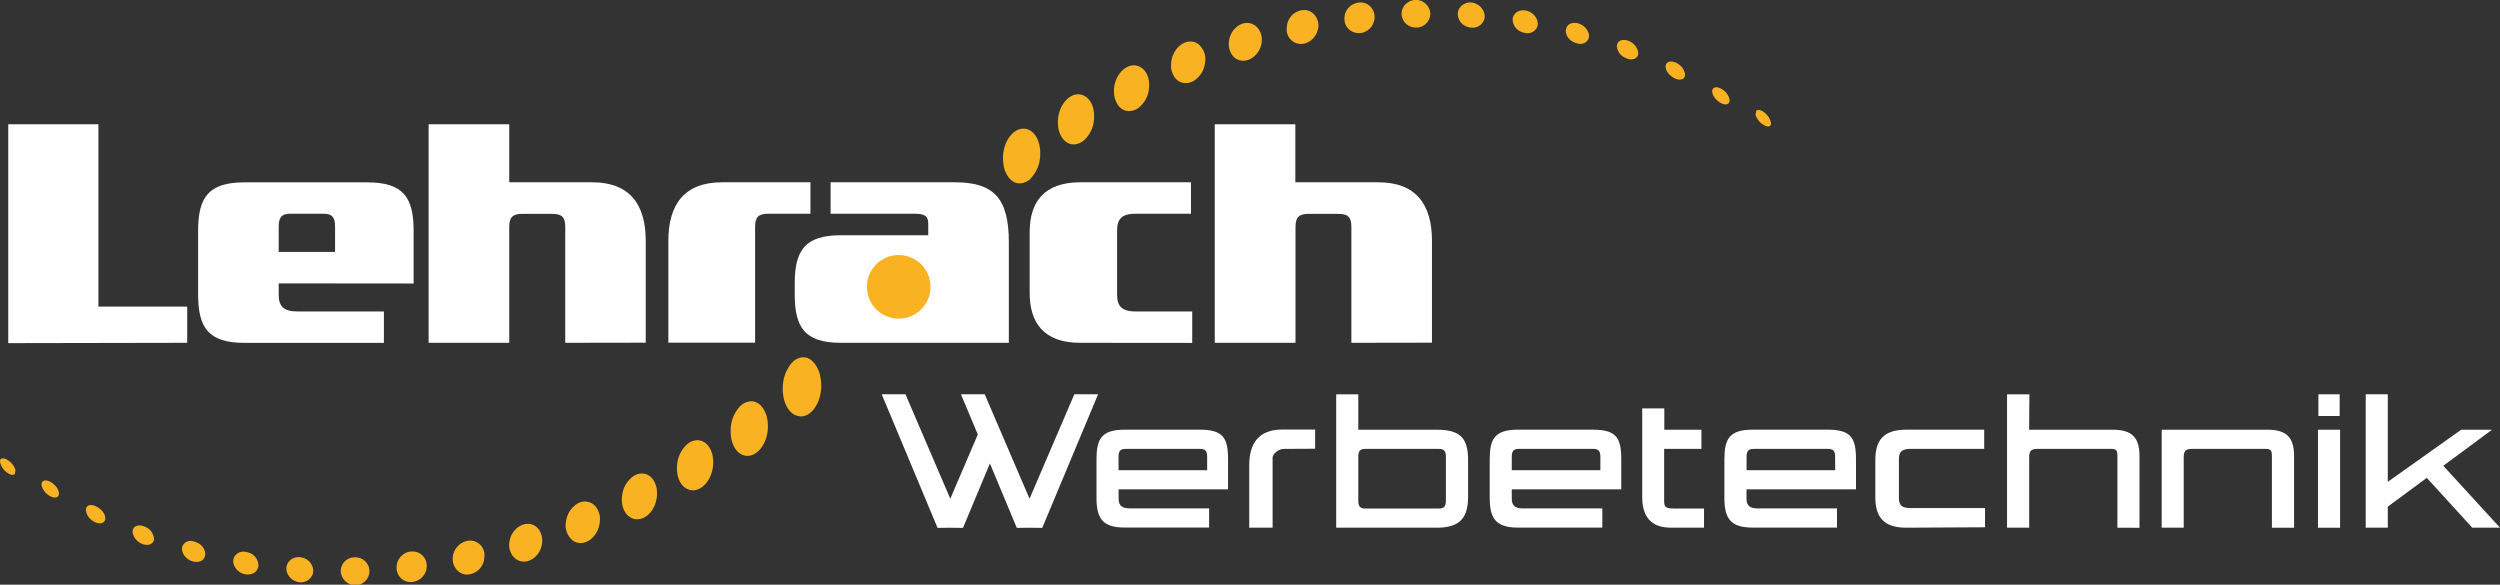
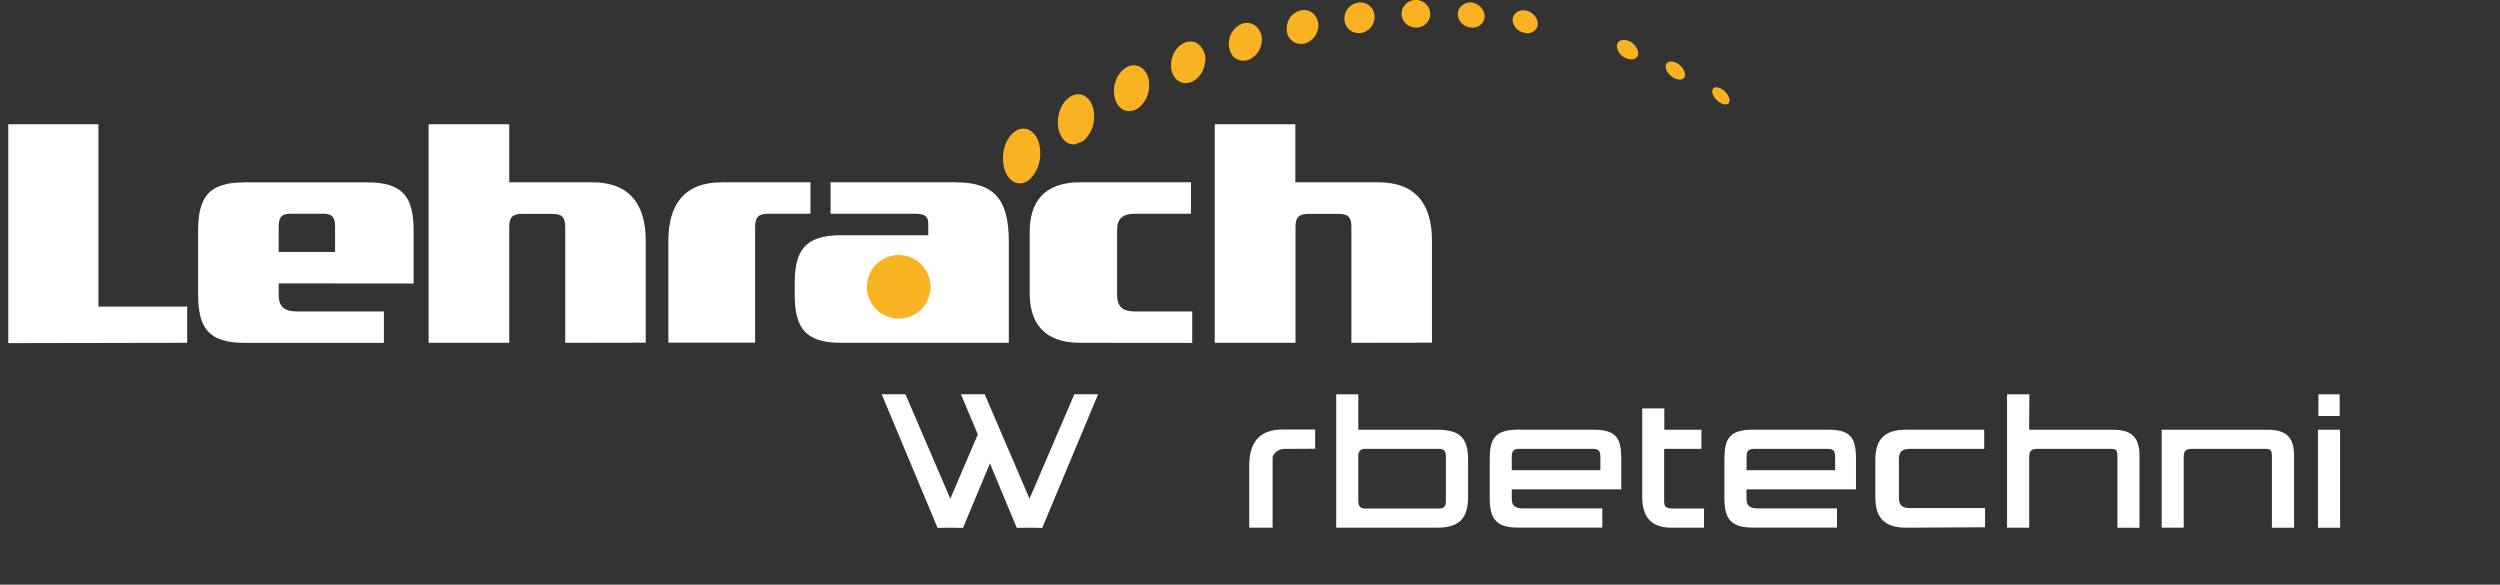
<svg xmlns="http://www.w3.org/2000/svg" id="Ebene_1" data-name="Ebene 1" viewBox="0 0 759.76 177.68">
  <rect x="0" y="0" width="759.76" height="177.68" fill="#333333" stroke="none" />
  <defs>
    <style>.cls-1{fill:#fff;}.cls-2{fill:#f9b221;}</style>
  </defs>
  <polygon class="cls-1" points="2.51 104.28 2.51 37.76 29.91 37.76 29.91 93.17 56.89 93.17 56.89 104.18 2.51 104.28" />
  <path class="cls-1" d="M288.88,240.06c0-2.8-.83-3.94-3.53-3.94H275.28c-2.7,0-3.53,1.14-3.53,3.94v7.68h17.13Zm-17.13,17.23v3.53c0,3.52,1.66,5,5.61,5h26.36v9.55H261.38c-11,0-14.12-4.57-14.12-14.74v-19.3c0-10.18,3.12-14.74,14.12-14.74h37.25c11,0,14.12,4.56,14.12,14.74v16Z" transform="translate(-187.05 -171.17)" />
  <path class="cls-1" d="M358.83,275.35V240.16c0-3-1-4-4.05-4h-8.92c-3,0-4.05,1-4.05,4v35.19h-24.5V208.93h24.5v17.64H367c11.52,0,16.29,6.85,16.29,17.74v31Z" transform="translate(-187.05 -171.17)" />
  <path class="cls-1" d="M420.58,236.12c-3,0-4.05,1-4.05,4v35.19H390.17v-31c0-10.89,4.78-17.74,16.3-17.74h26.88v9.55Z" transform="translate(-187.05 -171.17)" />
  <path class="cls-1" d="M442.68,275.35c-11,0-14.11-4.57-14.11-14.74v-3.22c0-10.17,3.11-14.73,14.11-14.73h26.47v-3.43c0-2.18-.73-3.11-4.16-3.11H439.47v-9.55h37.77c11.73,0,16.4,4.77,16.4,18.16v30.62Z" transform="translate(-187.05 -171.17)" />
  <path class="cls-1" d="M515.33,275.35c-11.21,0-15.36-6.23-15.36-15.16V241.72c0-8.92,4.15-15.15,15.36-15.15H549v9.55H532.14c-3.94,0-5.6,1.45-5.6,5v19.71c0,3.53,1.66,5,5.6,5h17.23v9.55Z" transform="translate(-187.05 -171.17)" />
  <path class="cls-1" d="M597.74,275.35V240.16c0-3-1-4-4-4h-8.92c-3,0-4.06,1-4.06,4v35.19H556.22V208.93h24.49v17.64h25.23c11.52,0,16.29,6.85,16.29,17.74v31Z" transform="translate(-187.05 -171.17)" />
-   <path class="cls-2" d="M720.77,204.91l-.21,1.11a5.29,5.29,0,0,0,2.09,2.87l.19.14c1.11.74,2,.71,2.31.18a1.15,1.15,0,0,0,.11-.62,5.23,5.23,0,0,0-2.23-3.38,0,0,0,0,0,0,0c-.85-.61-1.75-.83-2.23-.39,0,0,0,.06,0,.1" transform="translate(-187.05 -171.17)" />
  <path class="cls-2" d="M710,202.48c1.23.65,2.23.49,2.54-.16a1.66,1.66,0,0,0,.1-1,4.91,4.91,0,0,0-2.21-3l0,0c-1.19-.77-2.47-.88-2.92,0h0a2.19,2.19,0,0,0-.1.34c-.15,1.49,1.17,2.91,2.24,3.6l.39.23" transform="translate(-187.05 -171.17)" />
  <path class="cls-2" d="M699,194.59a1.83,1.83,0,0,0,.09-1.16,4.74,4.74,0,0,0-2.31-3c-1.38-.79-2.9-.81-3.41.3a.08.08,0,0,1,0,0,2.7,2.7,0,0,0-.12.43c-.11,1.62,1.22,2.94,2.37,3.61a5.24,5.24,0,0,0,.62.32c1.35.53,2.43.23,2.77-.53" transform="translate(-187.05 -171.17)" />
  <path class="cls-2" d="M678.46,184.8c0,.08,0,.2-.05.26a4.21,4.21,0,0,0,2.51,3.65,5.79,5.79,0,0,0,.84.35c1.47.42,2.61-.06,3-.95a2.22,2.22,0,0,0,0-1.63,4.67,4.67,0,0,0-2.33-2.68c-1.56-.8-3.31-.64-3.85.65a1.79,1.79,0,0,0-.11.35" transform="translate(-187.05 -171.17)" />
-   <path class="cls-2" d="M662.87,180.37a4,4,0,0,0,2.62,3.67,5.16,5.16,0,0,0,1.11.37,2.73,2.73,0,0,0,3.19-1.41,2.57,2.57,0,0,0,0-1.87,4.6,4.6,0,0,0-2.44-2.6h0c-1.72-.78-3.69-.45-4.29,1.12a.5.5,0,0,0,0,.13,2.8,2.8,0,0,0-.11.59" transform="translate(-187.05 -171.17)" />
  <path class="cls-2" d="M646.74,176.82c0,.1,0,.23,0,.34a4.15,4.15,0,0,0,2.82,3.76,4.77,4.77,0,0,0,1.31.31s0,.05,0,.08,0-.06,0-.08a3.16,3.16,0,0,0,3.36-1.9,3.21,3.21,0,0,0-.22-2.49,4.59,4.59,0,0,0-2.44-2.23c-1.89-.74-4-.13-4.66,1.65a2.42,2.42,0,0,0-.14.56" transform="translate(-187.05 -171.17)" />
  <path class="cls-2" d="M634.6,179.57h0a3.63,3.63,0,0,0,3.48-2.43,3.49,3.49,0,0,0-.3-2.79,4.46,4.46,0,0,0-2.55-2.18,3.86,3.86,0,0,0-5,2.25,4,4,0,0,0-.15.72c0,.11,0,.28,0,.38a4.17,4.17,0,0,0,3,3.82,4.65,4.65,0,0,0,1.56.23" transform="translate(-187.05 -171.17)" />
  <path class="cls-2" d="M613,175.07c0,.13,0,.3,0,.43a4.2,4.2,0,0,0,3.19,3.88,4.73,4.73,0,0,0,1.77.14h0a4.25,4.25,0,0,0,3.59-3,4,4,0,0,0-.63-3.5,4.3,4.3,0,0,0-2.41-1.71,4.38,4.38,0,0,0-5.36,2.92,3.69,3.69,0,0,0-.14.83" transform="translate(-187.05 -171.17)" />
  <path class="cls-2" d="M604.64,177.48a4.47,4.47,0,0,0-.74-3.86,4.19,4.19,0,0,0-2.5-1.62,4.9,4.9,0,0,0-5.64,3.65,5.47,5.47,0,0,0-.13,1c0,.14,0,.33,0,.47a4.26,4.26,0,0,0,3.41,4,4.71,4.71,0,0,0,2,0h0a4.91,4.91,0,0,0,3.61-3.61" transform="translate(-187.05 -171.17)" />
  <path class="cls-2" d="M587.58,180.11a5,5,0,0,0-1.24-4.64,4.29,4.29,0,0,0-2.38-1.23,5.36,5.36,0,0,0-5.75,4.44,6.39,6.39,0,0,0-.12,1.25c0,.17,0,.39,0,.54a4.37,4.37,0,0,0,3.65,4,4.71,4.71,0,0,0,2.16-.18h0a5.66,5.66,0,0,0,3.65-4.21" transform="translate(-187.05 -171.17)" />
  <path class="cls-2" d="M560.55,185.5c.54,2.8,2.21,3.93,3.9,4.1a4.69,4.69,0,0,0,2.34-.39,6.51,6.51,0,0,0,3.62-4.81,5.55,5.55,0,0,0-1.48-5.1,4.25,4.25,0,0,0-2.47-1.14c-2.63-.26-5.36,2-5.88,5.25a7.52,7.52,0,0,0-.09,1.51c0,.18,0,.42.06.58" transform="translate(-187.05 -171.17)" />
  <path class="cls-2" d="M547.24,196.41a4.91,4.91,0,0,0,2.49-.6,7.44,7.44,0,0,0,3.51-5.44,5.9,5.9,0,0,0-2.14-5.89,4,4,0,0,0-2.09-.69c-2.69-.12-5.5,2.43-6,6.11a9.19,9.19,0,0,0,0,2.34c.68,3,2.44,4.1,4.18,4.17" transform="translate(-187.05 -171.17)" />
  <path class="cls-2" d="M525.64,198a10.33,10.33,0,0,0,.12,2.7c.84,3.16,2.7,4.25,4.48,4.23a4.87,4.87,0,0,0,2.61-.84,8.4,8.4,0,0,0,3.38-6.06c.29-2.58-.49-5.17-2.49-6.4a3.88,3.88,0,0,0-2.14-.6c-2.79,0-5.59,3-6,7" transform="translate(-187.05 -171.17)" />
-   <path class="cls-2" d="M516.34,214a.19.19,0,0,1,0-.07,9.43,9.43,0,0,0,3.19-6.65c.23-3.12-.87-6.18-3.37-7.17a3.92,3.92,0,0,0-1.71-.28c-2.89.2-5.65,3.55-5.89,7.88a11.6,11.6,0,0,0,.25,3.06c1,3.34,3,4.4,4.81,4.27a5.07,5.07,0,0,0,2.72-1.11s0,0,0,.07h0" transform="translate(-187.05 -171.17)" />
+   <path class="cls-2" d="M516.34,214a.19.19,0,0,1,0-.07,9.43,9.43,0,0,0,3.19-6.65c.23-3.12-.87-6.18-3.37-7.17a3.92,3.92,0,0,0-1.71-.28c-2.89.2-5.65,3.55-5.89,7.88a11.6,11.6,0,0,0,.25,3.06c1,3.34,3,4.4,4.81,4.27s0,0,0,.07h0" transform="translate(-187.05 -171.17)" />
  <path class="cls-2" d="M492.29,222.56c1.23,3.51,3.27,4.54,5.14,4.31a5.23,5.23,0,0,0,2.81-1.38l0,0a.14.14,0,0,1,0-.06,10.62,10.62,0,0,0,2.94-7.24c.13-3.44-1.17-6.79-3.85-7.72a3.8,3.8,0,0,0-1.73-.17c-3,.36-5.66,4.09-5.73,8.73a12.88,12.88,0,0,0,.42,3.48" transform="translate(-187.05 -171.17)" />
-   <path class="cls-2" d="M424.92,289.29c0,4.06,1.76,7.92,5,8.37a3.57,3.57,0,0,0,1.22,0c3.05-.55,5.59-4.67,5.48-9.58a14.68,14.68,0,0,0-.65-3.94c-1.45-3.67-3.58-4.67-5.48-4.33a5.31,5.31,0,0,0-2.86,1.68,11.78,11.78,0,0,0-2.68,7.82M420,297.46c-1.23-3.51-3.27-4.54-5.14-4.31a5.08,5.08,0,0,0-2.8,1.39l0-.06,0,.06a10.54,10.54,0,0,0-2.95,7.24c-.13,3.45,1.17,6.8,3.85,7.72a3.8,3.8,0,0,0,1.73.18c3-.37,5.66-4.1,5.73-8.74A12.93,12.93,0,0,0,420,297.46ZM396,306a.19.19,0,0,1,0,.07,9.45,9.45,0,0,0-3.19,6.66c-.23,3.11.87,6.17,3.37,7.16a3.78,3.78,0,0,0,1.71.28c2.89-.2,5.65-3.55,5.89-7.87a11.65,11.65,0,0,0-.25-3.07c-1-3.33-3-4.39-4.81-4.27a5,5,0,0,0-2.72,1.11s0-.05,0-.07ZM386.68,322a10.78,10.78,0,0,0-.12-2.7c-.84-3.16-2.7-4.25-4.49-4.23a5,5,0,0,0-2.6.85,8.38,8.38,0,0,0-3.38,6.06c-.29,2.57.49,5.17,2.48,6.4a3.93,3.93,0,0,0,2.15.59C383.51,329,386.31,326.05,386.68,322Zm-21.6,1.57a4.89,4.89,0,0,0-2.49.61,7.45,7.45,0,0,0-3.52,5.44,5.94,5.94,0,0,0,2.14,5.89,4.22,4.22,0,0,0,2.09.69c2.7.11,5.51-2.44,6-6.12a8.74,8.74,0,0,0,0-2.34C368.58,324.8,366.82,323.69,365.08,323.61Zm-13.31,10.91c-.54-2.79-2.21-3.93-3.9-4.09a4.69,4.69,0,0,0-2.34.38,6.51,6.51,0,0,0-3.62,4.81,5.51,5.51,0,0,0,1.48,5.1,4.25,4.25,0,0,0,2.47,1.14c2.63.26,5.35-2,5.88-5.25a6.83,6.83,0,0,0,.08-1.51A5.44,5.44,0,0,0,351.77,334.52Zm-27,5.39a5,5,0,0,0,1.25,4.64,4.31,4.31,0,0,0,2.38,1.24,5.37,5.37,0,0,0,5.75-4.44,6.41,6.41,0,0,0,.12-1.26c0-.17,0-.38,0-.54a4.37,4.37,0,0,0-3.65-4,4.84,4.84,0,0,0-2.16.18h0A5.72,5.72,0,0,0,324.73,339.91Zm-17.05,2.63a4.49,4.49,0,0,0,.74,3.87,4.22,4.22,0,0,0,2.5,1.61,4.9,4.9,0,0,0,5.64-3.65,5.47,5.47,0,0,0,.13-1c0-.13,0-.33,0-.47a4.28,4.28,0,0,0-3.41-4,4.88,4.88,0,0,0-2,0h0A4.94,4.94,0,0,0,307.68,342.54ZM299.32,345c0-.12,0-.3,0-.43a4.2,4.2,0,0,0-3.19-3.88,4.72,4.72,0,0,0-1.77-.13h0a4.24,4.24,0,0,0-3.59,3,4.06,4.06,0,0,0,.63,3.51,4.31,4.31,0,0,0,7.91-2.05Zm-21.6-4.5h0a3.61,3.61,0,0,0-3.48,2.42,3.49,3.49,0,0,0,.3,2.79,4.46,4.46,0,0,0,2.55,2.18,3.86,3.86,0,0,0,5-2.25,3.82,3.82,0,0,0,.15-.72c0-.11,0-.28,0-.38a4.17,4.17,0,0,0-3-3.81A4.64,4.64,0,0,0,277.72,340.45Zm-12.14,2.75c0-.1,0-.23,0-.34a4.16,4.16,0,0,0-2.82-3.76,5.14,5.14,0,0,0-1.32-.31s0-.05,0-.07,0,0,0,.08a3.14,3.14,0,0,0-3.35,1.9,3.19,3.19,0,0,0,.22,2.48,4.55,4.55,0,0,0,2.44,2.23c1.89.74,4.05.14,4.67-1.64A4.35,4.35,0,0,0,265.58,343.2Zm-16.12-3.55a4.07,4.07,0,0,0-2.63-3.67,5,5,0,0,0-1.11-.37,2.71,2.71,0,0,0-3.19,1.42,2.6,2.6,0,0,0,0,1.86,4.57,4.57,0,0,0,2.44,2.6h0c1.72.77,3.69.44,4.29-1.12a.57.57,0,0,0,0-.14A3.42,3.42,0,0,0,249.46,339.65Zm-15.6-4.43c0-.08,0-.19,0-.25a4.21,4.21,0,0,0-2.51-3.66,4.77,4.77,0,0,0-.84-.34c-1.47-.42-2.61,0-3,.94a2.27,2.27,0,0,0,0,1.63,4.69,4.69,0,0,0,2.33,2.69c1.56.79,3.31.64,3.85-.66A1.44,1.44,0,0,0,233.86,335.22Zm-20.56-9.79a1.89,1.89,0,0,0-.1,1.16,4.81,4.81,0,0,0,2.31,3c1.38.8,2.91.81,3.42-.3a.08.08,0,0,1,0,0,2.9,2.9,0,0,0,.12-.42c.1-1.63-1.22-2.95-2.37-3.62-.21-.12-.42-.23-.62-.32h0C214.72,324.37,213.64,324.67,213.3,325.43Zm-10.94-7.88c-1.23-.65-2.22-.5-2.54.15a1.66,1.66,0,0,0-.1,1,5,5,0,0,0,2.21,3l0,0c1.19.78,2.47.88,2.92,0h0a2.19,2.19,0,0,0,.1-.34c.14-1.49-1.17-2.91-2.24-3.59A4,4,0,0,0,202.36,317.55Zm-10.81-2.43.21-1.12a5.37,5.37,0,0,0-2.09-2.87l-.2-.14c-1.1-.74-2-.71-2.31-.17a1.14,1.14,0,0,0-.1.62,5.21,5.21,0,0,0,2.23,3.37h0c.85.61,1.76.83,2.23.39C191.54,315.18,191.54,315.15,191.55,315.12Z" transform="translate(-187.05 -171.17)" />
  <path class="cls-2" d="M469.83,258.34a9.66,9.66,0,1,1-9.65-9.66,9.65,9.65,0,0,1,9.65,9.66" transform="translate(-187.05 -171.17)" />
  <polygon class="cls-1" points="316.74 160.43 312.88 160.37 309.01 160.43 300.84 140.85 292.66 160.43 288.8 160.37 284.93 160.43 267.95 119.81 275.17 119.81 288.8 151.56 297.16 132.04 292.03 119.81 299.25 119.81 312.88 151.56 326.5 119.81 333.72 119.81 316.74 160.43" />
-   <path class="cls-1" d="M553.91,310c0-1.71-.51-2.41-2.16-2.41H529.13c-1.65,0-2.15.7-2.15,2.41v4.06h26.93ZM527,319.88v2.79c0,2.15,1,3,3.42,3h24.08v5.83h-25.6c-6.72,0-8.62-2.73-8.62-9V310.75c0-6.2,1.52-9,8.62-9h22.75c7.1,0,8.61,2.47,8.61,9v9.13Z" transform="translate(-187.05 -171.17)" />
  <path class="cls-1" d="M577.22,307.59c-1.65,0-3.42,1.52-3.42,2.66v21.29h-7.1v-19c0-6.65,2.92-10.83,9.95-10.83h10.08v5.83Z" transform="translate(-187.05 -171.17)" />
  <path class="cls-1" d="M626.46,309.87c0-1.65-.64-2.28-2.1-2.28H601.93c-1.46,0-2.09.63-2.09,2.28v13.56c0,1.65.63,2.28,2.09,2.28h22.43c1.46,0,2.1-.63,2.1-2.28Zm-2.66,21.67H593.13V291h6.71v10.77h24c7.41,0,9.37,3,9.37,9.25v11.28C633.17,328.18,631,331.54,623.8,331.54Z" transform="translate(-187.05 -171.17)" />
  <path class="cls-1" d="M673.41,310c0-1.71-.51-2.41-2.16-2.41H648.63c-1.65,0-2.15.7-2.15,2.41v4.06h26.93Zm-26.93,9.89v2.79c0,2.15,1,3,3.42,3H674v5.83h-25.6c-6.72,0-8.62-2.73-8.62-9V310.75c0-6.2,1.52-9,8.62-9h22.75c7.09,0,8.61,2.47,8.61,9v9.13Z" transform="translate(-187.05 -171.17)" />
  <path class="cls-1" d="M695,331.54c-4.76,0-8.87-1.9-8.87-9.32V295.29h6.71v6.47h11.28v5.83H692.79V323.3c0,1.91.32,2.41,3,2.41h9.12v5.83Z" transform="translate(-187.05 -171.17)" />
  <path class="cls-1" d="M744.75,310c0-1.71-.51-2.41-2.15-2.41H720c-1.65,0-2.16.7-2.16,2.41v4.06h26.93Zm-26.93,9.89v2.79c0,2.15,1,3,3.42,3h24.08v5.83h-25.6c-6.71,0-8.62-2.73-8.62-9V310.75c0-6.2,1.52-9,8.62-9h22.75c7.1,0,8.62,2.47,8.62,9v9.13Z" transform="translate(-187.05 -171.17)" />
  <path class="cls-1" d="M766.36,331.54c-6.85,0-9.39-3.24-9.39-9.25V311c0-5.7,2.16-9.25,9.39-9.25h23.7v5.83h-22.5c-2.41,0-3.42.88-3.42,3v12c0,2.15,1,3,3.42,3h22.75v5.83Z" transform="translate(-187.05 -171.17)" />
  <path class="cls-1" d="M830.54,331.54v-21.8c0-1.52-.25-2.15-1.84-2.15H806.21c-1.84,0-2.48.63-2.48,2.47v21.48H797V291h6.79l-.08,10.77h26c5.13.19,7.54,2.22,7.54,8v21.8Z" transform="translate(-187.05 -171.17)" />
  <path class="cls-1" d="M877.49,331.54v-21.8c0-1.52-.25-2.15-1.83-2.15h-22.5c-1.83,0-2.47.63-2.47,2.47v21.48H844V301.76h32.69c5.13.19,7.54,2.22,7.54,8v21.8Z" transform="translate(-187.05 -171.17)" />
  <path class="cls-1" d="M891.62,291h6.46v6.59h-6.46Zm-.13,10.77h6.72v29.78h-6.72Z" transform="translate(-187.05 -171.17)" />
-   <polygon class="cls-1" points="751.33 160.37 737.51 145.22 725.66 153.97 725.66 160.37 718.95 160.37 718.95 119.81 725.66 119.81 725.66 146.43 747.97 130.59 757.35 130.59 742.52 141.55 759.76 160.37 751.33 160.37" />
</svg>